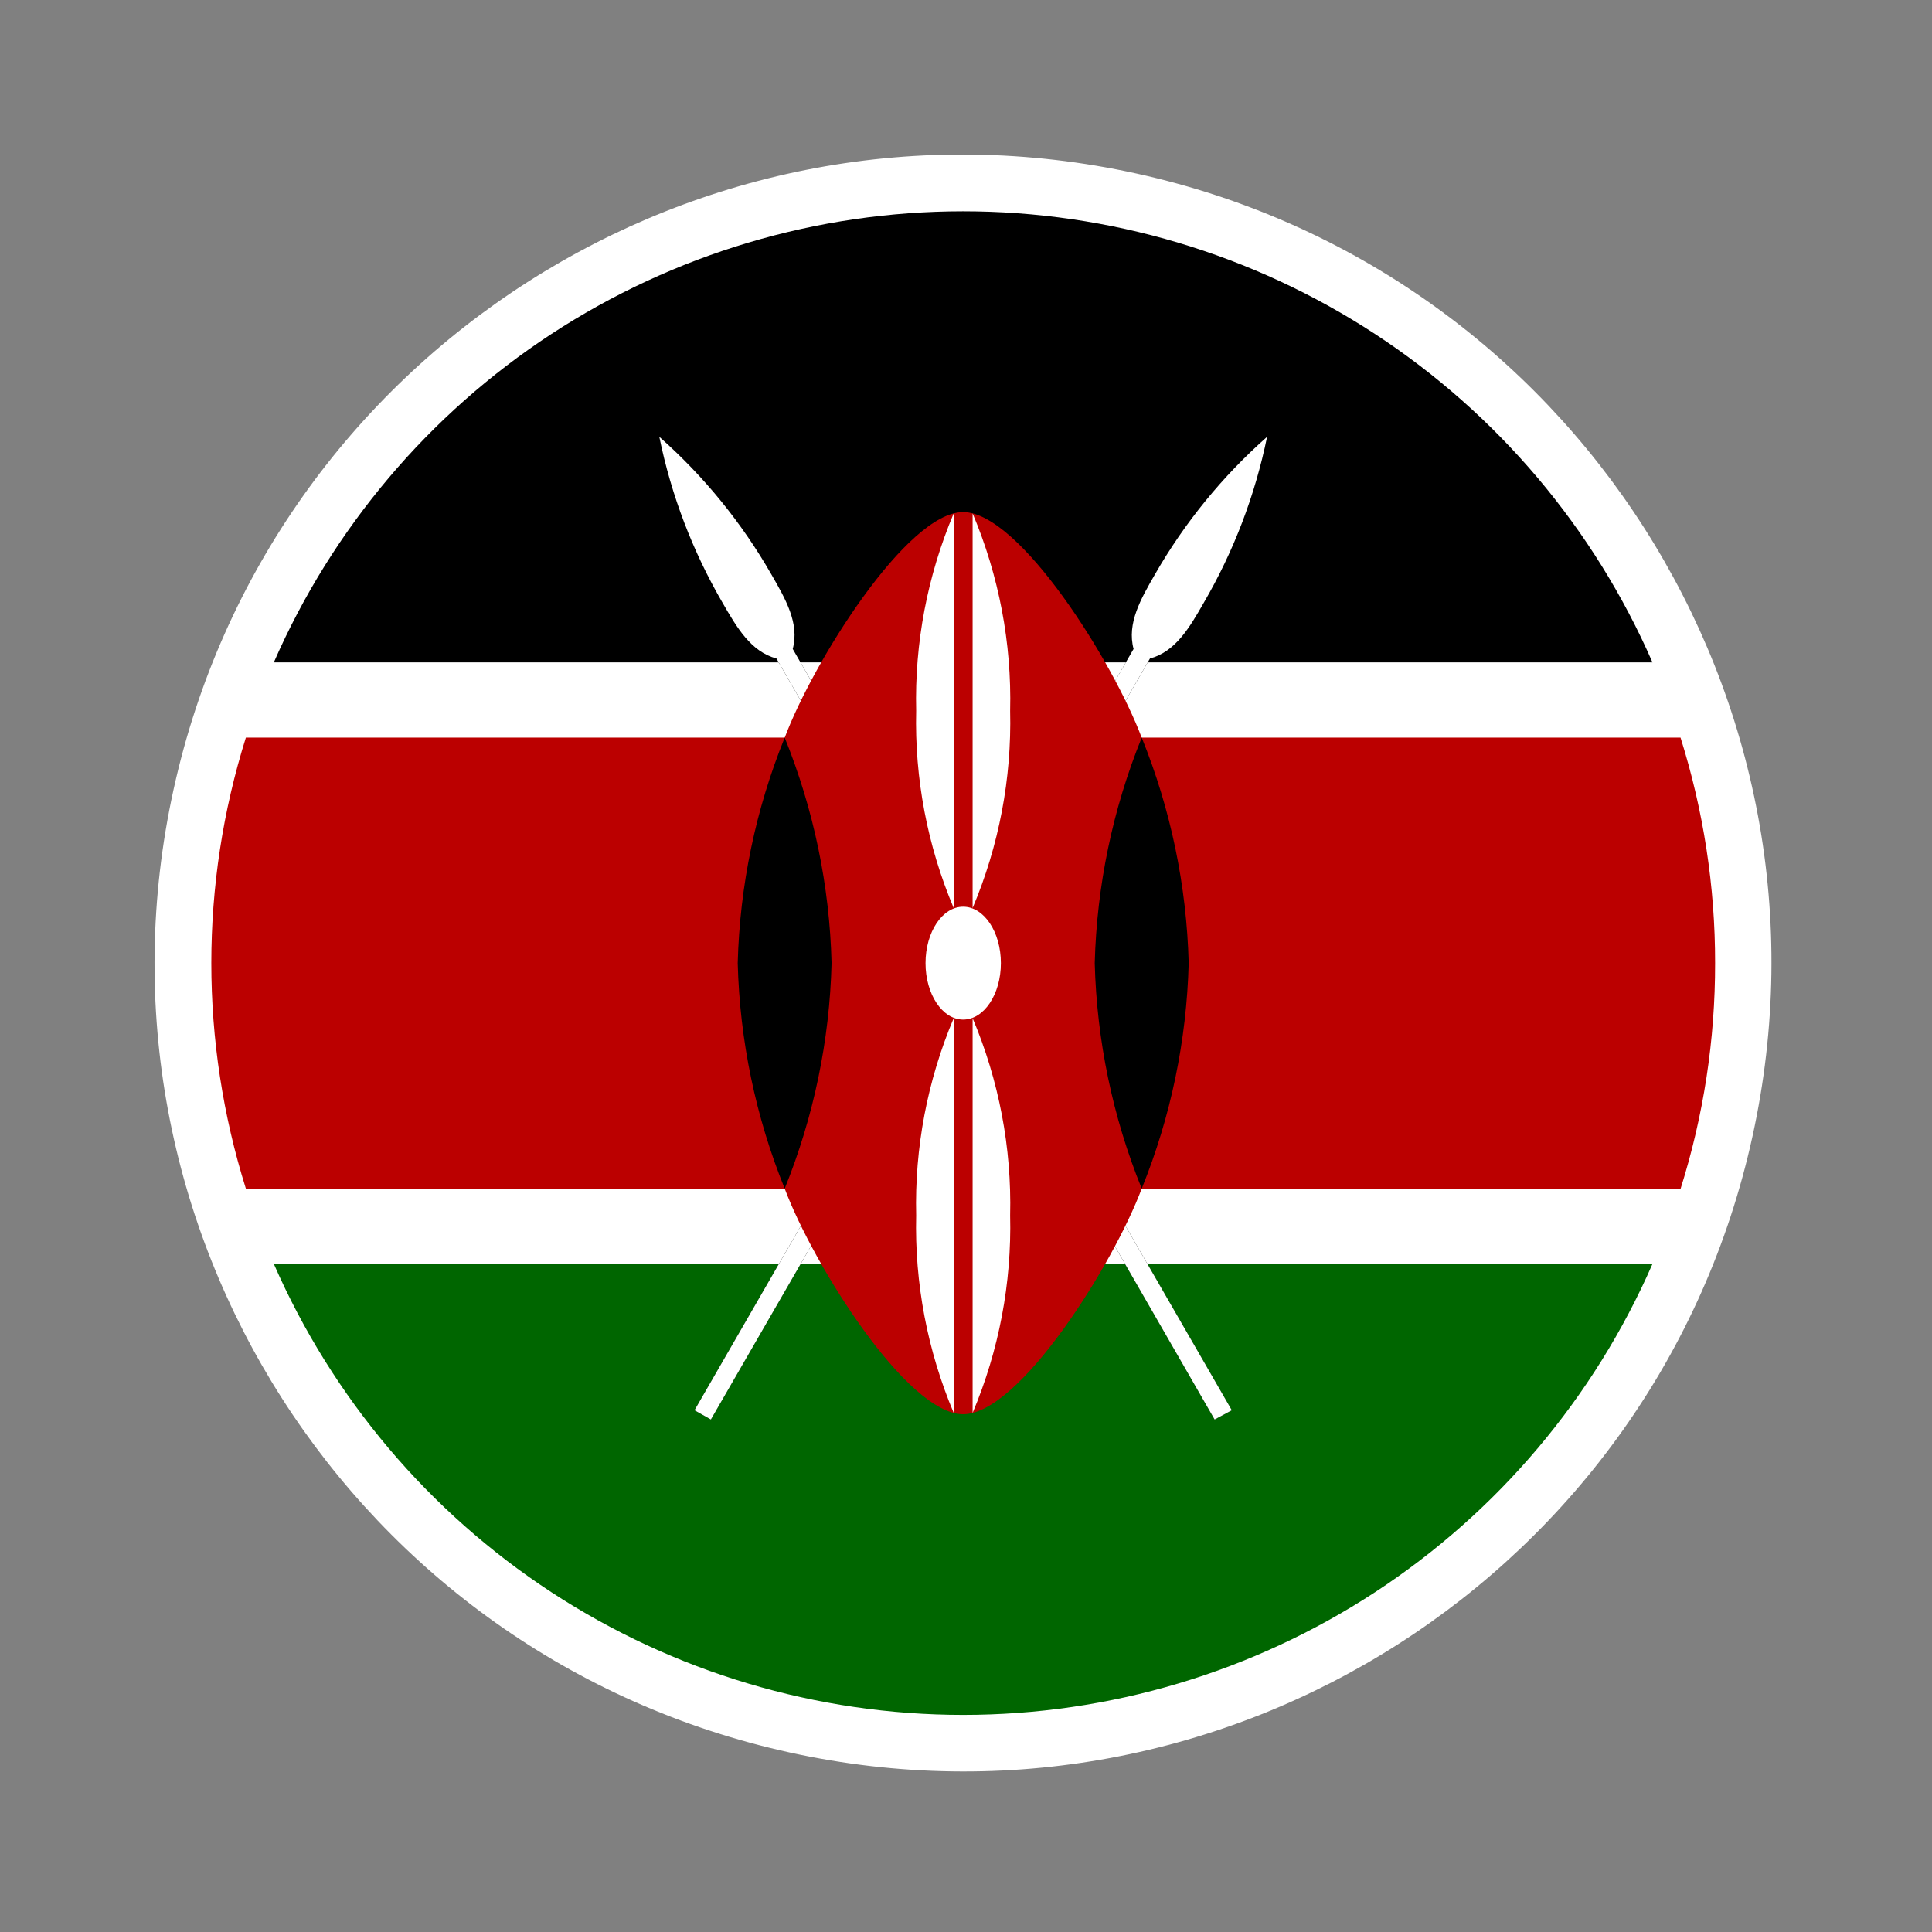
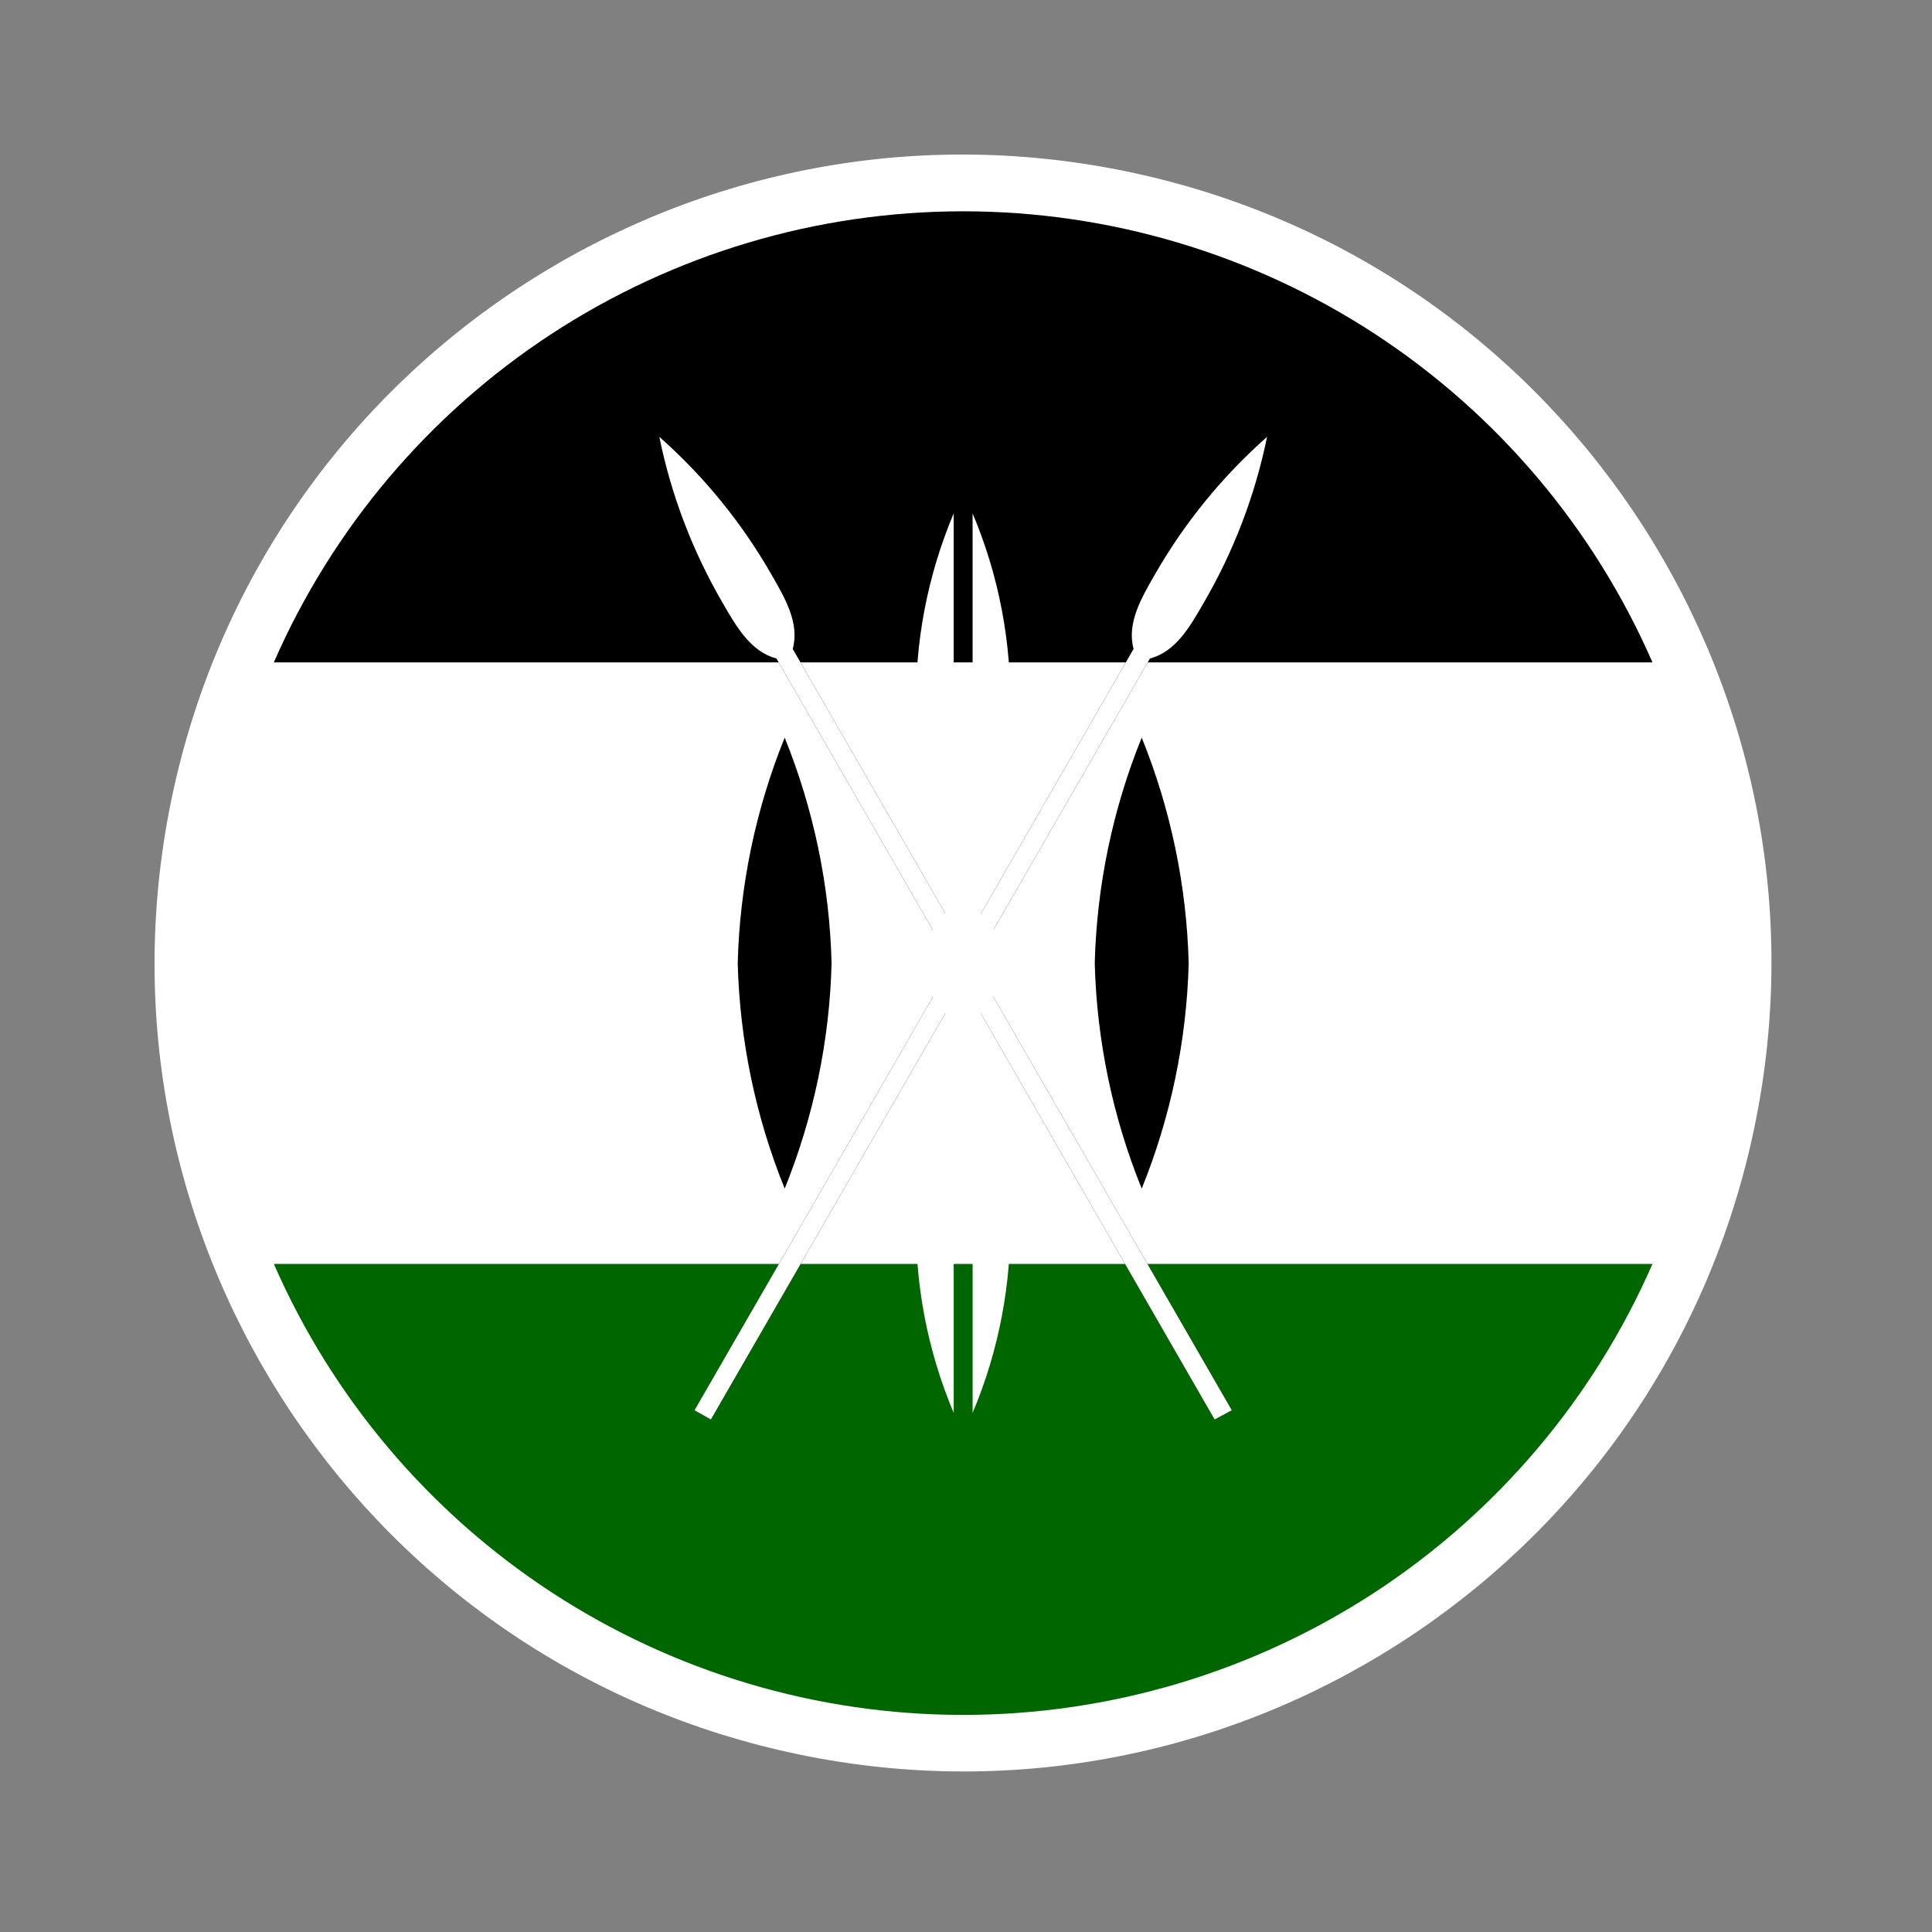
<svg xmlns="http://www.w3.org/2000/svg" width="19" height="19" viewBox="0 0 19 19" fill="none">
  <rect x="0" y="0" width="19" height="19" fill="#808080" stroke="none" />
  <path d="M17.234 11.178C18.177 6.89 15.465 2.65 11.178 1.707C6.89 0.764 2.65 3.476 1.707 7.764C0.764 12.051 3.476 16.292 7.764 17.234C12.051 18.177 16.292 15.465 17.234 11.178Z" fill="white" />
  <path d="M9.472 16.866C13.556 16.866 16.867 13.556 16.867 9.472C16.867 5.388 13.556 2.078 9.472 2.078C5.388 2.078 2.078 5.388 2.078 9.472C2.078 13.556 5.388 16.866 9.472 16.866Z" fill="white" />
  <path d="M16.251 6.514H2.693C3.27 5.195 4.218 4.073 5.422 3.285C6.626 2.498 8.033 2.078 9.472 2.078C10.911 2.078 12.319 2.498 13.523 3.285C14.727 4.073 15.675 5.195 16.251 6.514Z" fill="black" />
-   <path d="M16.867 9.472C16.868 10.224 16.754 10.972 16.528 11.689H2.418C1.965 10.245 1.965 8.698 2.418 7.254H16.527C16.753 7.972 16.868 8.72 16.867 9.472Z" fill="#BB0000" />
  <path d="M16.251 12.43C15.675 13.748 14.727 14.87 13.523 15.658C12.319 16.445 10.911 16.865 9.472 16.865C8.033 16.865 6.626 16.445 5.422 15.658C4.218 14.87 3.27 13.748 2.693 12.43H16.251Z" fill="#006600" />
  <path d="M6.83 13.869L6.991 13.96L11.309 6.476C11.561 6.409 11.7 6.169 11.838 5.928C12.133 5.422 12.343 4.871 12.461 4.296C12.022 4.684 11.649 5.141 11.358 5.649C11.219 5.89 11.081 6.13 11.148 6.382L6.83 13.869Z" fill="black" />
  <path d="M6.83 13.869L6.991 13.96L11.309 6.476C11.561 6.409 11.7 6.169 11.838 5.928C12.133 5.422 12.343 4.871 12.461 4.296C12.022 4.684 11.649 5.141 11.358 5.649C11.219 5.89 11.081 6.13 11.148 6.382L6.83 13.869Z" fill="white" />
  <path d="M12.114 13.869L11.945 13.96L7.636 6.476C7.384 6.409 7.245 6.169 7.106 5.928C6.812 5.422 6.601 4.871 6.484 4.296C6.923 4.684 7.295 5.141 7.586 5.649C7.725 5.89 7.864 6.13 7.796 6.382L12.114 13.869Z" fill="black" />
  <path d="M12.114 13.869L11.945 13.96L7.636 6.476C7.384 6.409 7.245 6.169 7.106 5.928C6.812 5.422 6.601 4.871 6.484 4.296C6.923 4.684 7.295 5.141 7.586 5.649C7.725 5.89 7.864 6.13 7.796 6.382L12.114 13.869Z" fill="white" />
-   <path d="M7.717 11.689C7.994 12.43 8.918 13.908 9.472 13.908C10.027 13.908 10.95 12.43 11.228 11.689V7.255C10.95 6.514 10.027 5.036 9.472 5.036C8.918 5.036 7.994 6.514 7.717 7.255V11.689Z" fill="#BB0000" />
  <path d="M11.228 11.689C11.514 10.984 11.67 10.232 11.69 9.472C11.67 8.711 11.514 7.96 11.228 7.254C10.942 7.96 10.786 8.711 10.766 9.472C10.786 10.232 10.942 10.984 11.228 11.689Z" fill="black" />
  <path d="M7.717 11.689C7.431 10.984 7.275 10.232 7.255 9.472C7.275 8.711 7.431 7.96 7.717 7.254C8.002 7.96 8.159 8.711 8.178 9.472C8.159 10.232 8.002 10.984 7.717 11.689Z" fill="black" />
  <path d="M9.472 10.027C9.677 10.027 9.843 9.778 9.843 9.472C9.843 9.165 9.677 8.917 9.472 8.917C9.268 8.917 9.102 9.165 9.102 9.472C9.102 9.778 9.268 10.027 9.472 10.027Z" fill="white" />
  <path d="M9.565 10.013C9.824 10.626 9.95 11.288 9.934 11.953C9.95 12.619 9.824 13.281 9.565 13.895V10.013Z" fill="white" />
  <path d="M9.379 8.93C9.12 8.317 8.994 7.656 9.01 6.99C8.994 6.324 9.12 5.663 9.379 5.049V8.93Z" fill="white" />
  <path d="M9.379 10.013C9.12 10.626 8.994 11.288 9.01 11.953C8.994 12.619 9.12 13.281 9.379 13.895V10.013Z" fill="white" />
  <path d="M9.565 8.93C9.824 8.317 9.95 7.656 9.934 6.99C9.95 6.324 9.824 5.663 9.565 5.049V8.93Z" fill="white" />
</svg>